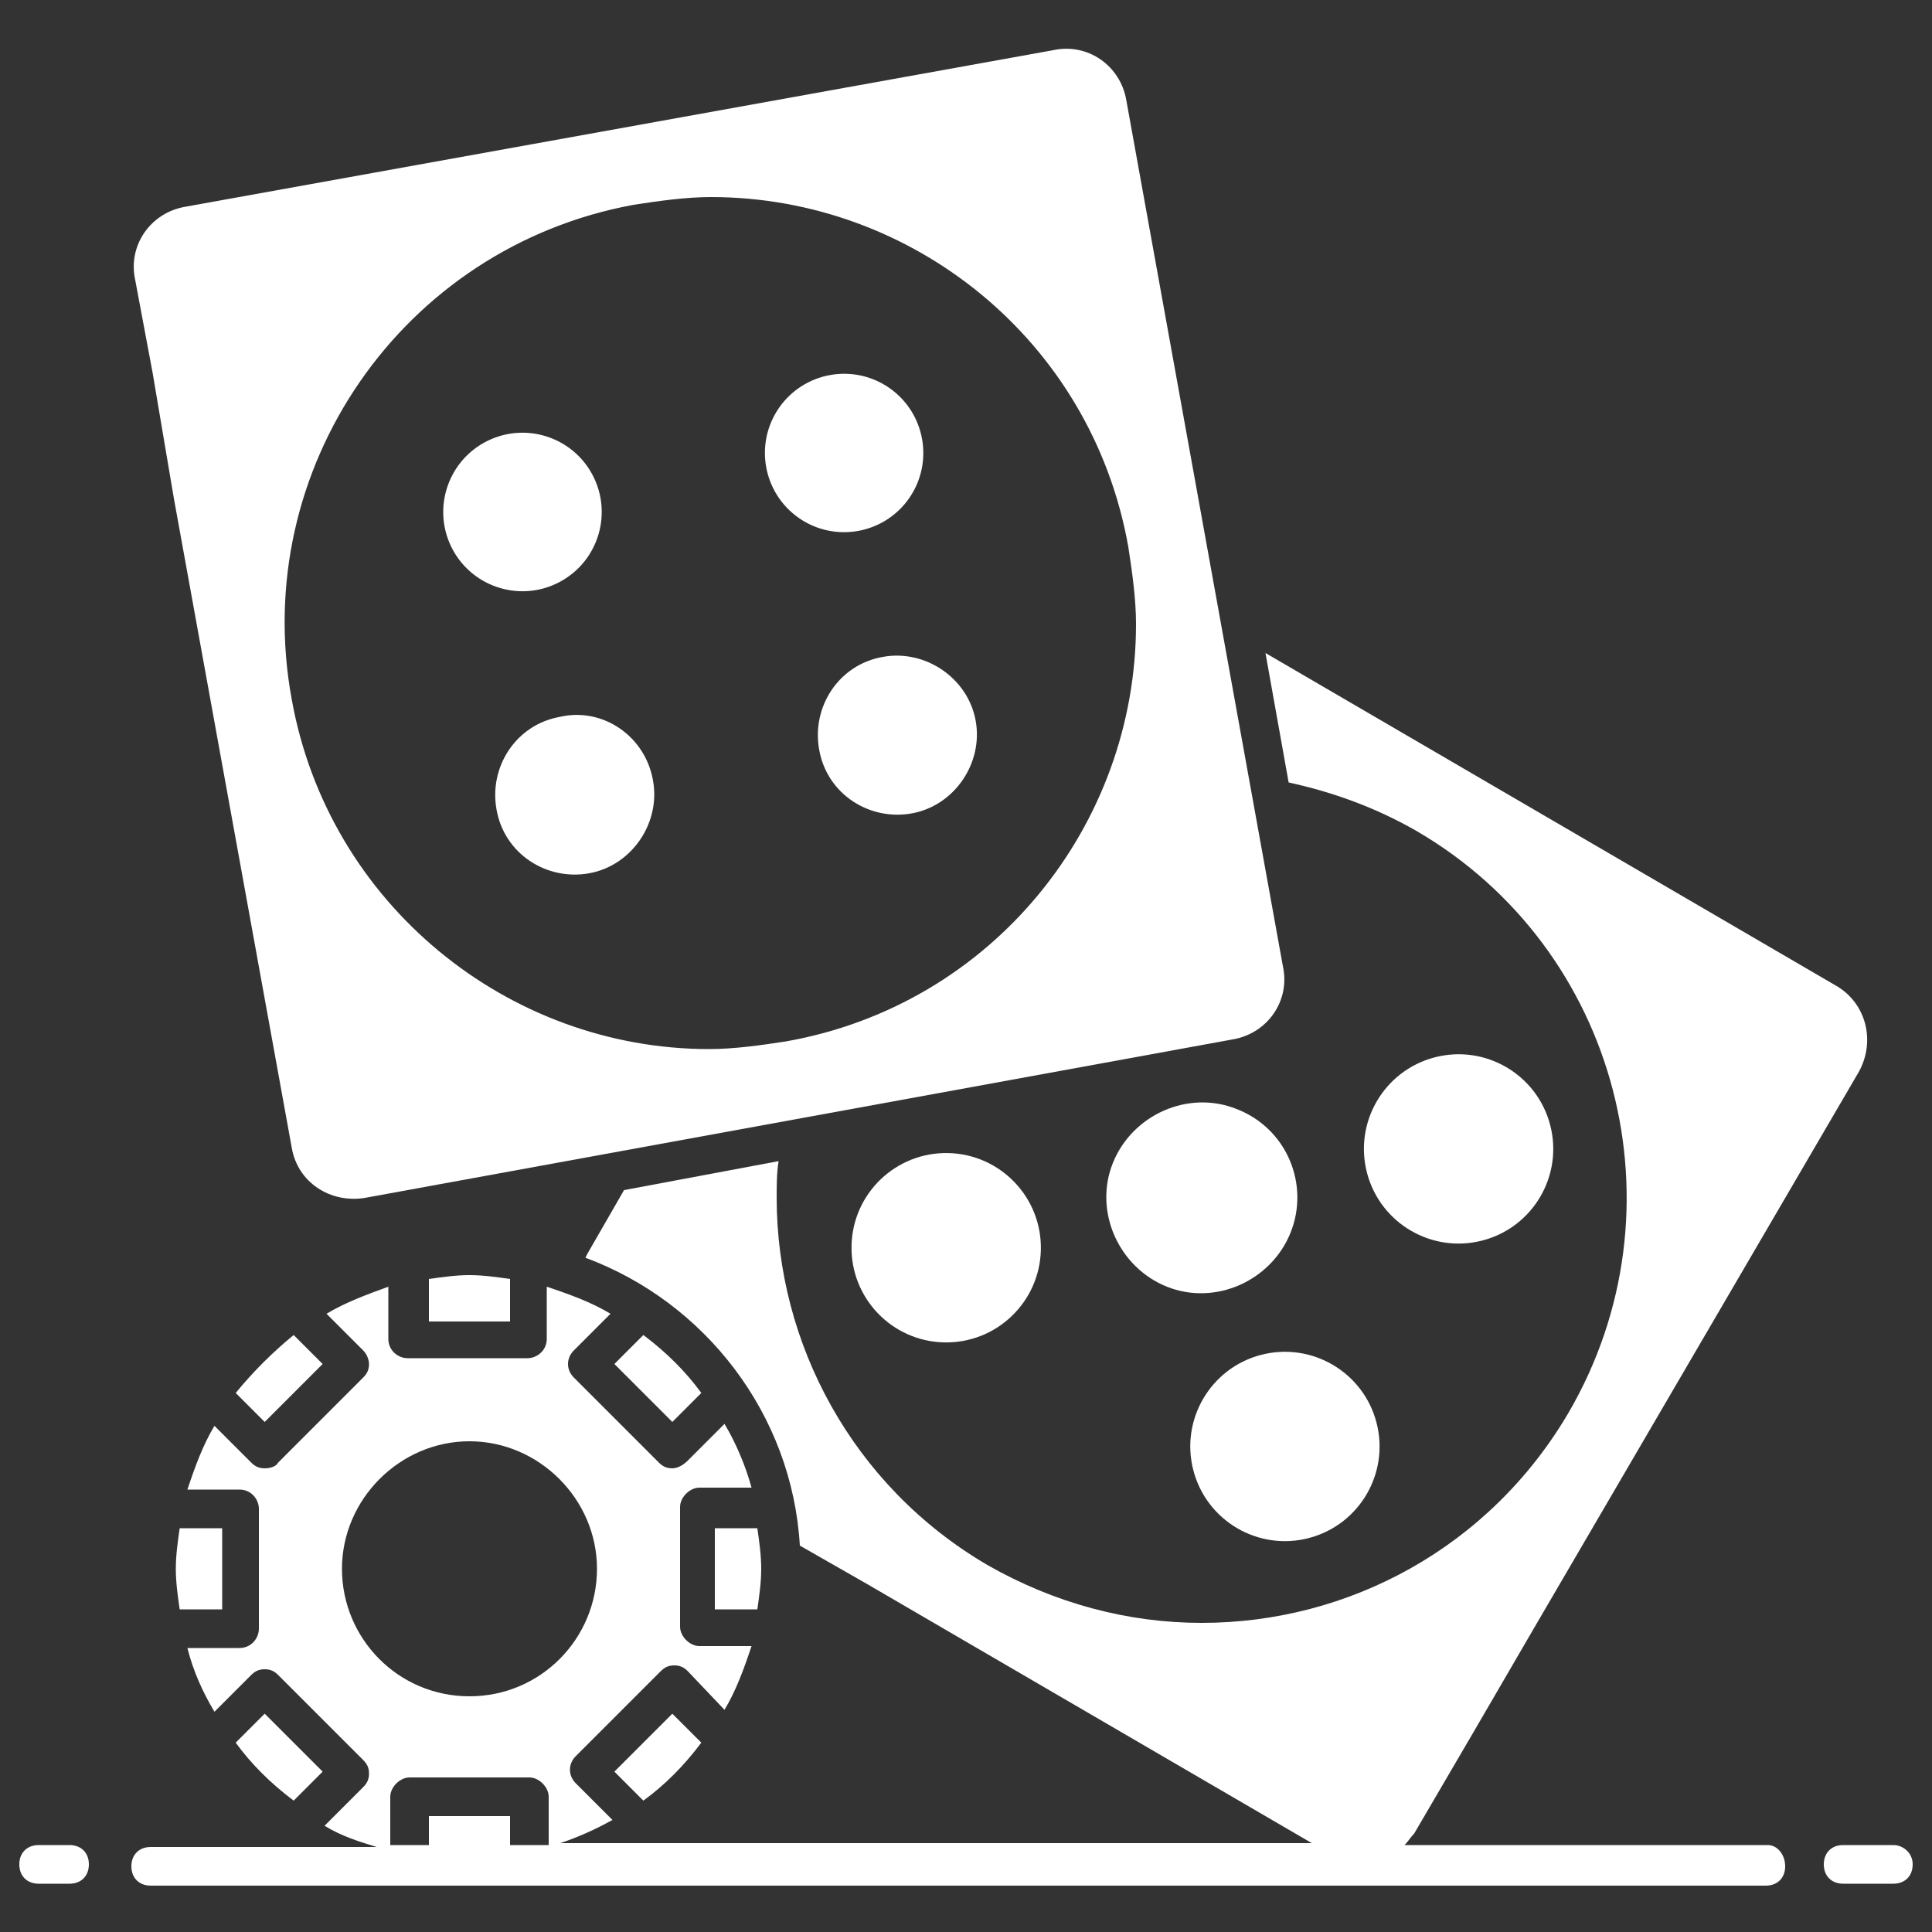
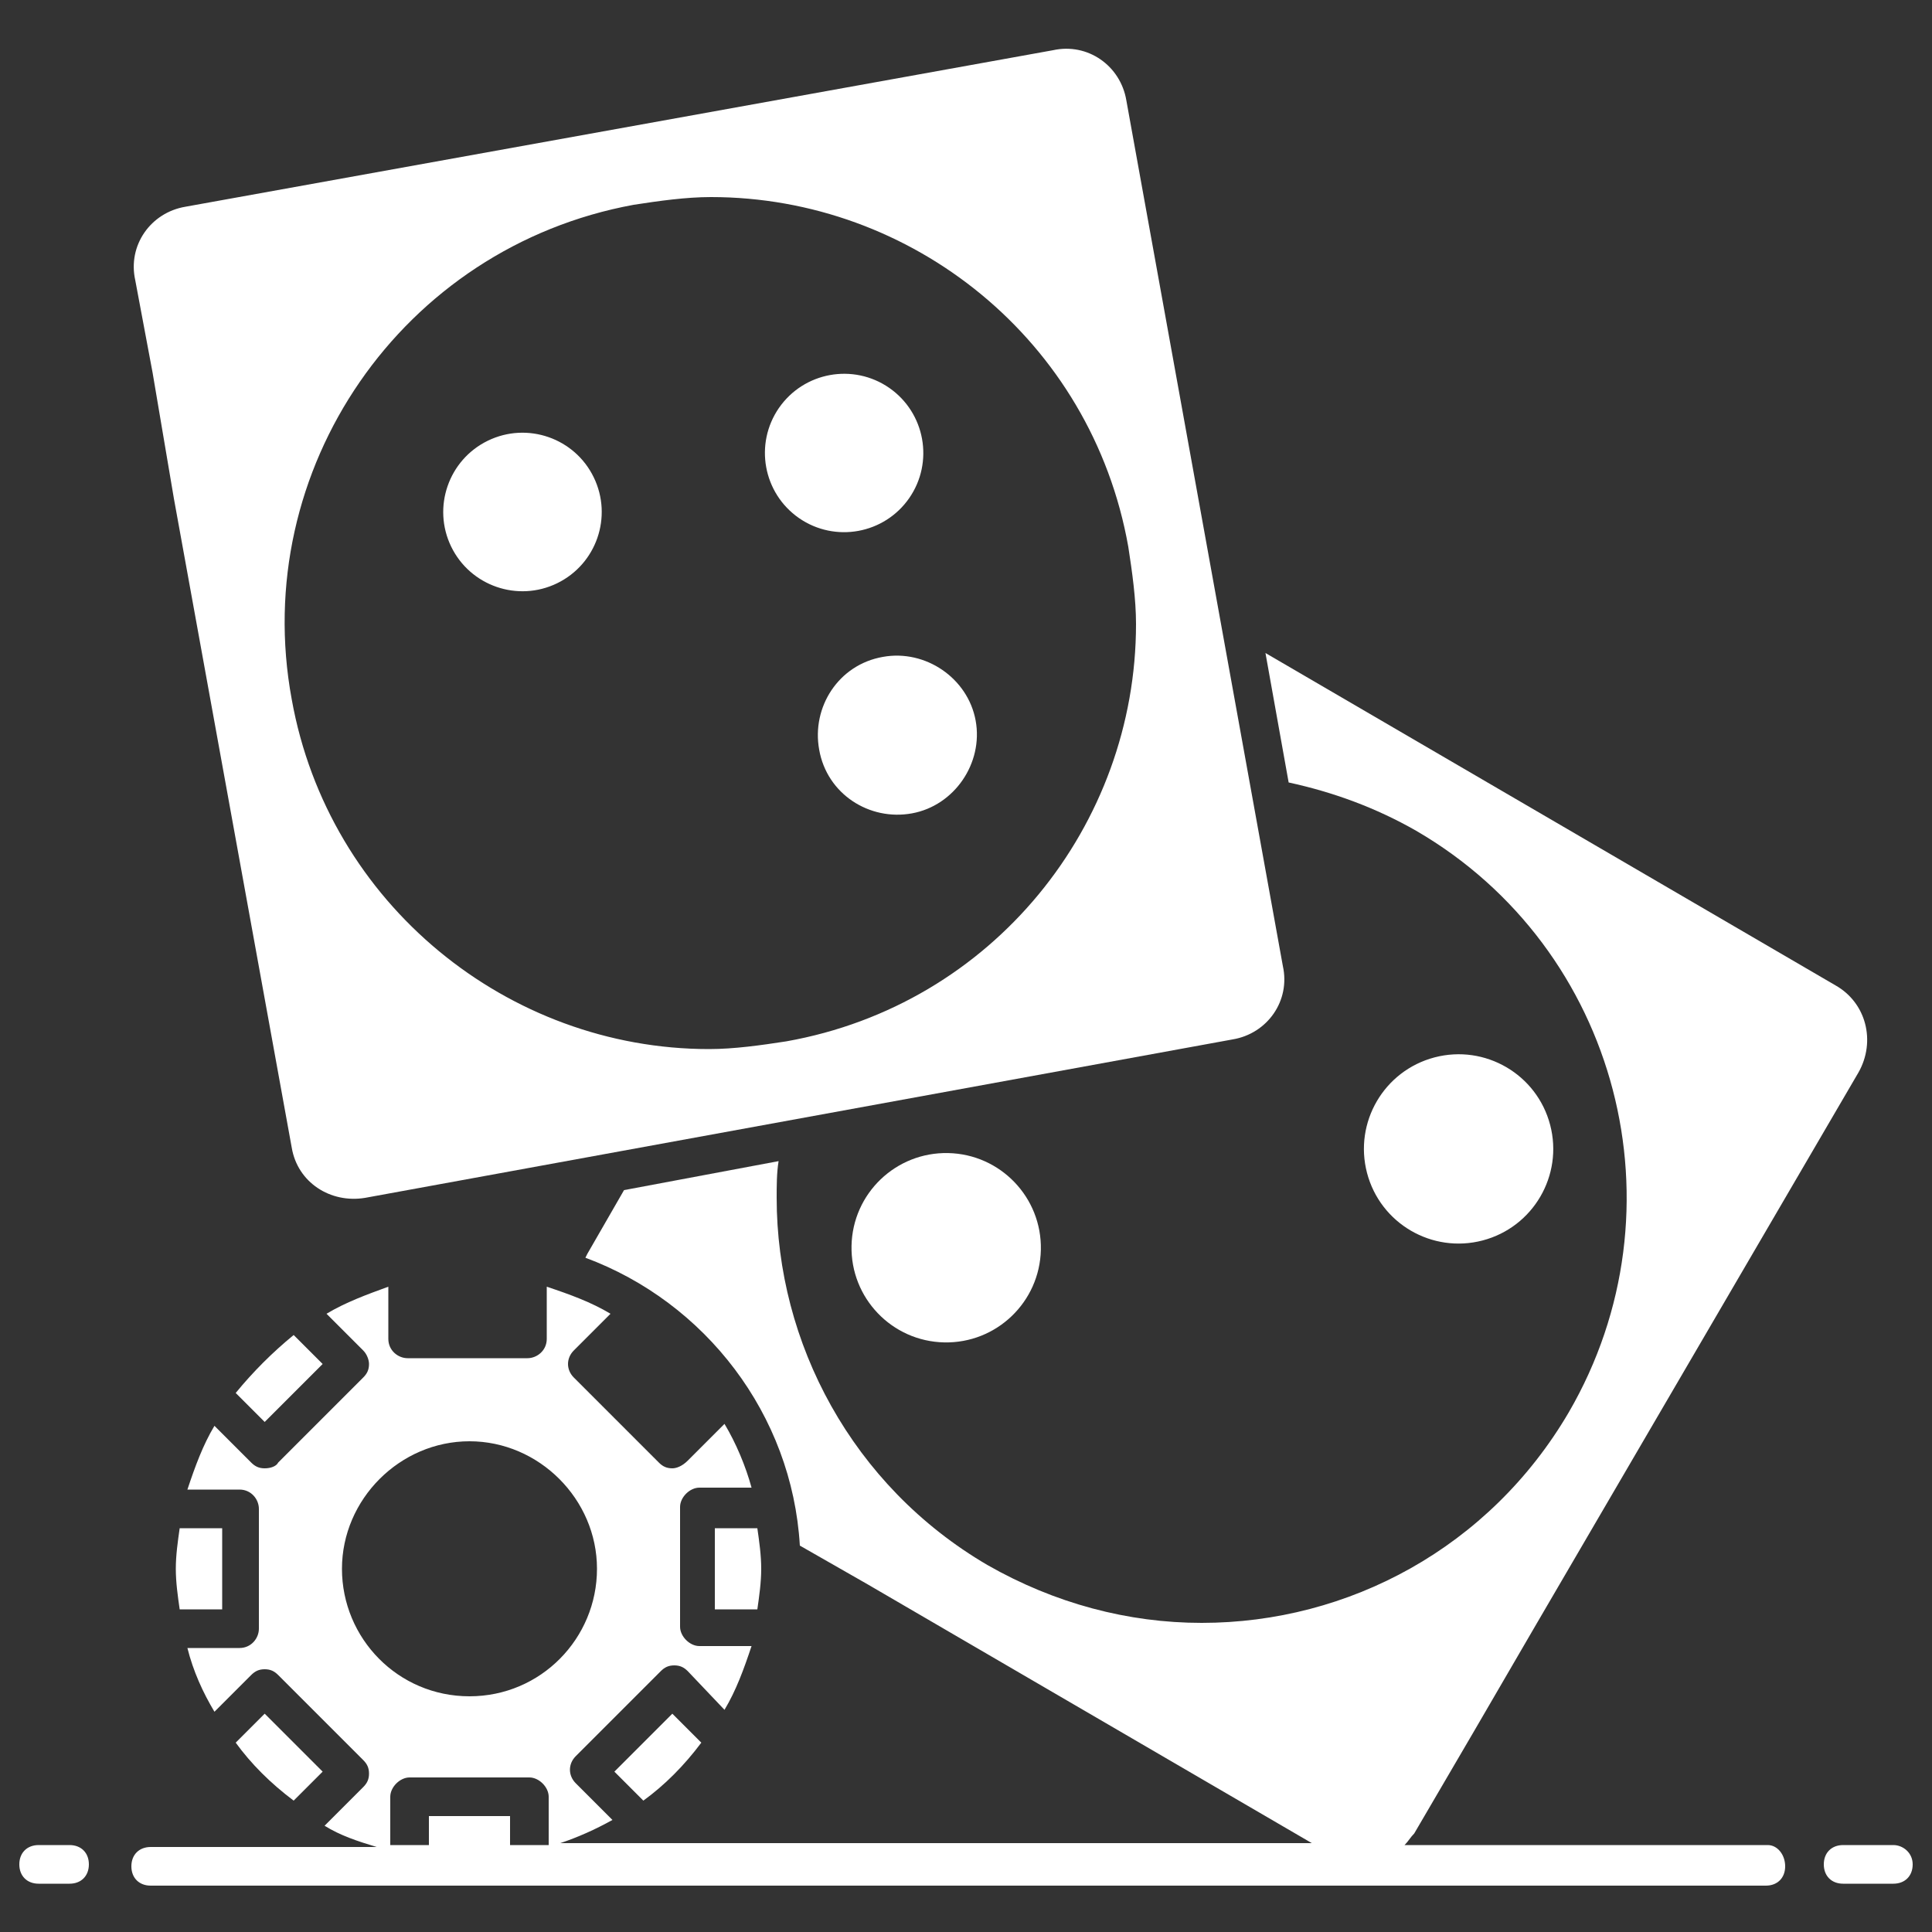
<svg xmlns="http://www.w3.org/2000/svg" width="40" height="40" viewBox="0 0 40 40" fill="none">
  <rect x="0" y="0" width="40" height="40" fill="#333333" stroke="none" />
  <path d="M36.6 38.2H29.08C29.16 38.12 29.2 38.04 29.28 37.96L30.52 35.84L31.8 33.64L38.48 22.2C38.84 21.56 38.64 20.76 38 20.4L26.2 13.52L26.68 16.2C27.6 16.4 28.48 16.72 29.32 17.2C33.52 19.64 34.92 25.04 32.48 29.24C30.84 32.04 27.92 33.6 24.88 33.6C23.36 33.6 21.84 33.2 20.44 32.4C17.64 30.76 16.08 27.8 16.08 24.8C16.08 24.56 16.08 24.28 16.12 24.04L12.92 24.64L12.16 25.96L12.12 26.04C14.6 26.96 16.4 29.28 16.56 32L17.96 32.8L27.16 38.16H11.6C11.96 38.04 12.32 37.88 12.68 37.68L11.92 36.92C11.76 36.76 11.76 36.52 11.92 36.36L13.68 34.6C13.76 34.52 13.84 34.48 13.96 34.48C14.08 34.48 14.16 34.52 14.24 34.6L15 35.4C15.24 35 15.4 34.56 15.56 34.08H14.48C14.28 34.08 14.08 33.88 14.08 33.68V31.2C14.08 31 14.28 30.8 14.48 30.8H15.56C15.44 30.36 15.24 29.88 15 29.48L14.24 30.24C14.12 30.36 14 30.4 13.92 30.4C13.8 30.4 13.72 30.36 13.64 30.28L11.88 28.52C11.72 28.36 11.72 28.12 11.88 27.96L12.64 27.2C12.24 26.96 11.8 26.8 11.32 26.64V27.72C11.32 27.96 11.12 28.12 10.92 28.12H8.44C8.24 28.12 8.04 27.96 8.04 27.72V26.64C7.6 26.8 7.16 26.96 6.76 27.2L7.52 27.96C7.6 28.04 7.64 28.16 7.64 28.24C7.64 28.36 7.6 28.44 7.52 28.52L5.76 30.28C5.72 30.36 5.6 30.4 5.48 30.4C5.36 30.4 5.28 30.36 5.2 30.28L4.44 29.52C4.2 29.92 4.04 30.36 3.88 30.84H4.96C5.2 30.84 5.36 31.04 5.36 31.24V33.72C5.36 33.92 5.2 34.12 4.96 34.12H3.88C4 34.6 4.2 35.04 4.44 35.44L5.2 34.68C5.28 34.6 5.36 34.56 5.48 34.56C5.6 34.56 5.68 34.6 5.76 34.68L7.52 36.44C7.6 36.52 7.64 36.6 7.64 36.72C7.64 36.84 7.6 36.92 7.52 37L6.72 37.8C7.04 38 7.4 38.12 7.8 38.24H3.12C2.88 38.24 2.72 38.4 2.72 38.64C2.72 38.88 2.88 39.04 3.12 39.04H36.56C36.8 39.04 36.96 38.88 36.96 38.64C36.96 38.4 36.8 38.2 36.6 38.2ZM7.08 32.48C7.08 31.04 8.28 29.84 9.72 29.84C11.16 29.84 12.36 31.04 12.36 32.48C12.36 33.92 11.2 35.12 9.72 35.12C8.24 35.12 7.08 33.92 7.08 32.48ZM8.08 37.2C8.08 37 8.28 36.8 8.48 36.8H10.96C11.16 36.8 11.36 37 11.36 37.2V38.2H10.56V37.6H8.88V38.2H8.08V37.2Z" fill="white" />
  <path d="M1.44 38.2H0.8C0.56 38.2 0.4 38.36 0.4 38.6C0.4 38.84 0.56 39 0.8 39H1.44C1.68 39 1.84 38.84 1.84 38.6C1.84 38.36 1.68 38.2 1.44 38.2Z" fill="white" />
  <path d="M39.2 38.2H38.16C37.92 38.2 37.76 38.36 37.76 38.6C37.76 38.84 37.92 39 38.16 39H39.2C39.44 39 39.6 38.84 39.6 38.6C39.6 38.36 39.4 38.2 39.2 38.2Z" fill="white" />
-   <path d="M25.6 22.96C24.6 22.56 23.44 23.08 23.04 24.08C22.64 25.08 23.16 26.24 24.16 26.64C25.16 27.04 26.32 26.52 26.72 25.52C27.12 24.52 26.64 23.36 25.6 22.96Z" fill="white" />
  <path d="M30.697 25.682C31.743 25.407 32.369 24.336 32.094 23.289C31.819 22.242 30.748 21.617 29.701 21.892C28.654 22.167 28.028 23.238 28.303 24.285C28.578 25.332 29.65 25.957 30.697 25.682Z" fill="white" />
  <path d="M21.55 25.874C21.572 24.792 20.713 23.896 19.631 23.873C18.548 23.85 17.652 24.709 17.63 25.792C17.607 26.874 18.466 27.77 19.548 27.793C20.631 27.816 21.527 26.957 21.55 25.874Z" fill="white" />
-   <path d="M27.101 31.843C28.148 31.568 28.773 30.496 28.498 29.45C28.223 28.403 27.152 27.777 26.105 28.052C25.058 28.327 24.433 29.399 24.708 30.445C24.983 31.492 26.054 32.118 27.101 31.843Z" fill="white" />
  <path d="M3.16 7.72L3.6 10.32L6.04 23.76C6.16 24.48 6.84 24.92 7.56 24.8L25.52 21.52C26.24 21.4 26.72 20.72 26.56 20L23.32 2.08C23.2 1.36 22.52 0.88 21.8 1.04L3.84 4.28C3.12 4.4 2.64 5.08 2.8 5.8L3.16 7.72ZM13.12 4.24C13.64 4.16 14.2 4.08 14.72 4.08C18.88 4.08 22.6 7.04 23.36 11.32C23.44 11.84 23.52 12.4 23.52 12.92C23.52 17.08 20.56 20.8 16.28 21.56C15.76 21.64 15.2 21.72 14.68 21.72C10.52 21.72 6.8 18.72 6.04 14.48C5.16 9.72 8.32 5.12 13.12 4.24Z" fill="white" />
  <path d="M11.534 12.076C12.349 11.68 12.689 10.699 12.293 9.883C11.898 9.068 10.916 8.728 10.101 9.124C9.286 9.52 8.946 10.502 9.341 11.317C9.737 12.132 10.719 12.472 11.534 12.076Z" fill="white" />
  <path d="M18.825 10.312C19.34 9.567 19.154 8.546 18.41 8.03C17.665 7.515 16.644 7.701 16.128 8.445C15.613 9.19 15.799 10.211 16.543 10.727C17.288 11.242 18.309 11.056 18.825 10.312Z" fill="white" />
-   <path d="M11.6 14.84C10.68 15 10.12 15.88 10.28 16.76C10.44 17.68 11.32 18.24 12.2 18.08C13.08 17.92 13.68 17.04 13.52 16.16C13.36 15.24 12.48 14.64 11.6 14.84Z" fill="white" />
  <path d="M18.28 13.6C17.36 13.76 16.8 14.64 16.96 15.52C17.12 16.44 18 17 18.88 16.84C19.76 16.68 20.36 15.8 20.2 14.92C20.04 14.04 19.16 13.44 18.28 13.6Z" fill="white" />
-   <path d="M8.88 27.36H10.56V26.48C10.28 26.44 10 26.4 9.72 26.4C9.44 26.4 9.16 26.44 8.88 26.48V27.36Z" fill="white" />
  <path d="M15.68 33.32C15.72 33.04 15.76 32.76 15.76 32.48C15.76 32.2 15.72 31.92 15.68 31.64H14.8V33.32H15.68Z" fill="white" />
  <path d="M4.88 28.84L5.48 29.44L6.68 28.24L6.08 27.64C5.64 28 5.24 28.4 4.88 28.84Z" fill="white" />
-   <path d="M14.52 28.84C14.2 28.4 13.8 28 13.32 27.64L12.72 28.24L13.92 29.44L14.52 28.84Z" fill="white" />
  <path d="M4.6 33.32V31.64H3.72C3.68 31.92 3.64 32.2 3.64 32.48C3.64 32.76 3.68 33.04 3.72 33.32H4.6Z" fill="white" />
  <path d="M12.72 36.68L13.32 37.28C13.76 36.96 14.16 36.56 14.52 36.08L13.92 35.48L12.72 36.68Z" fill="white" />
  <path d="M6.68 36.68L5.48 35.48L4.88 36.08C5.2 36.52 5.6 36.92 6.08 37.28L6.68 36.68Z" fill="white" />
</svg>